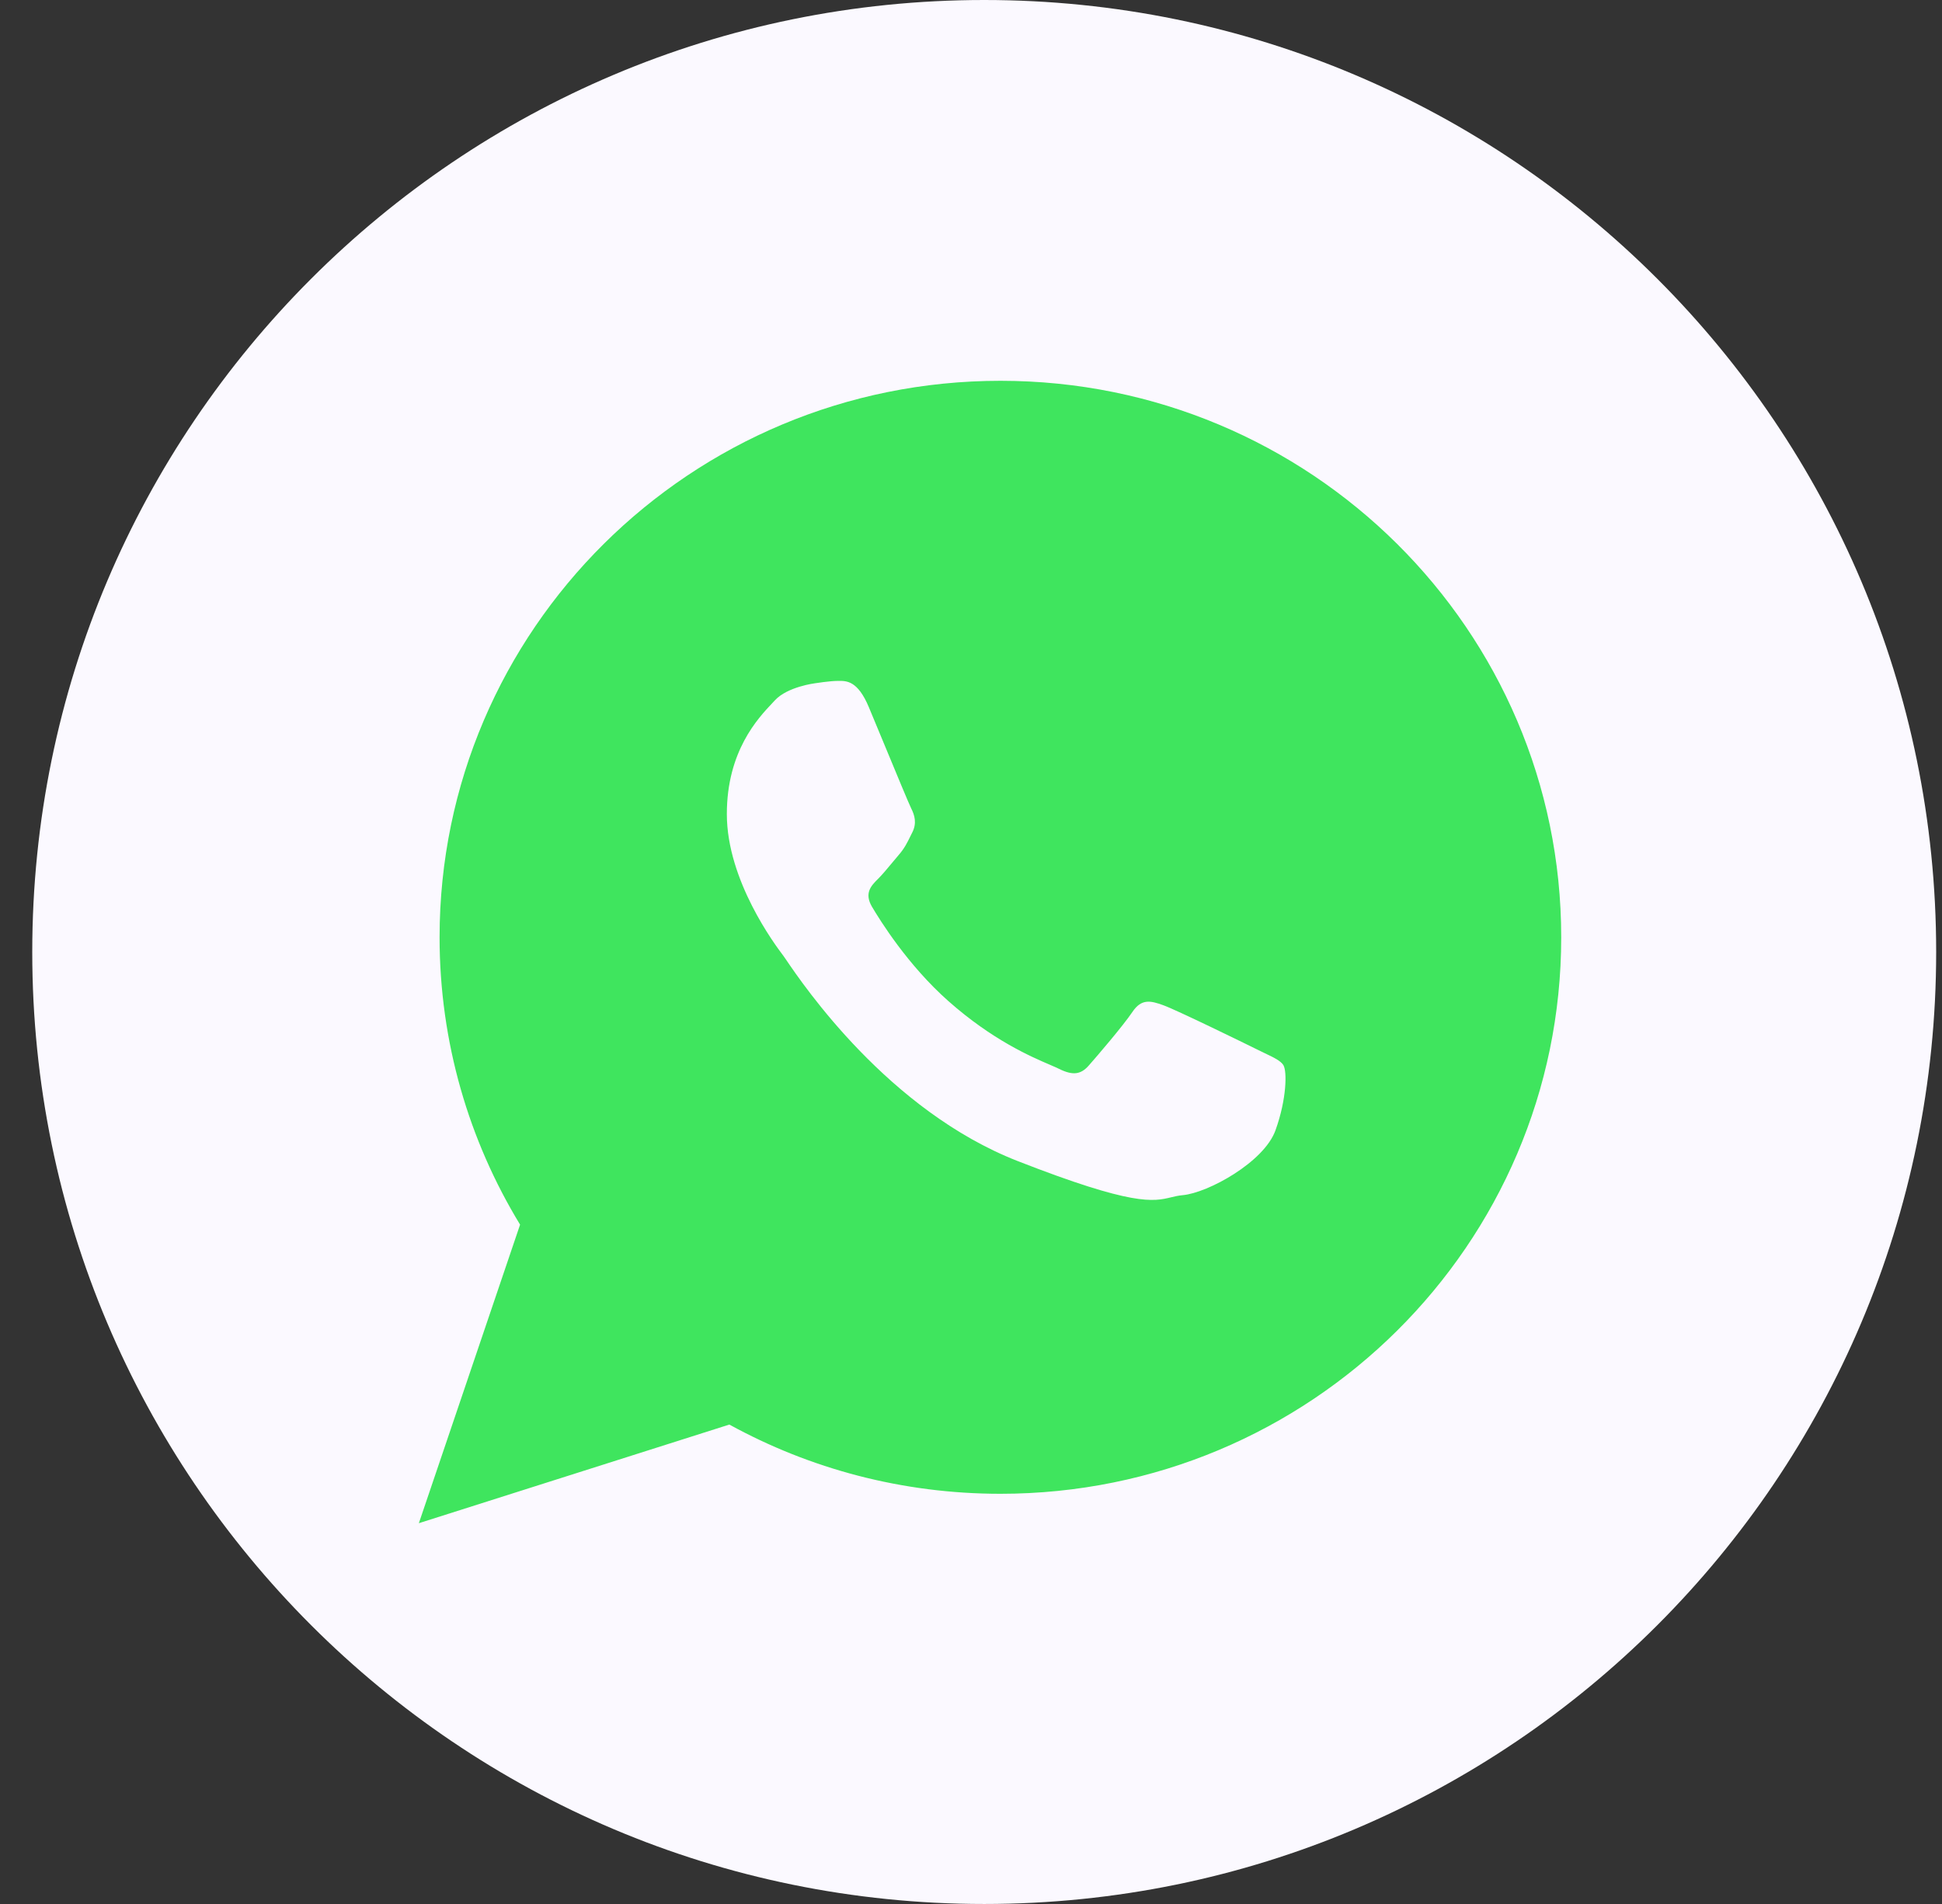
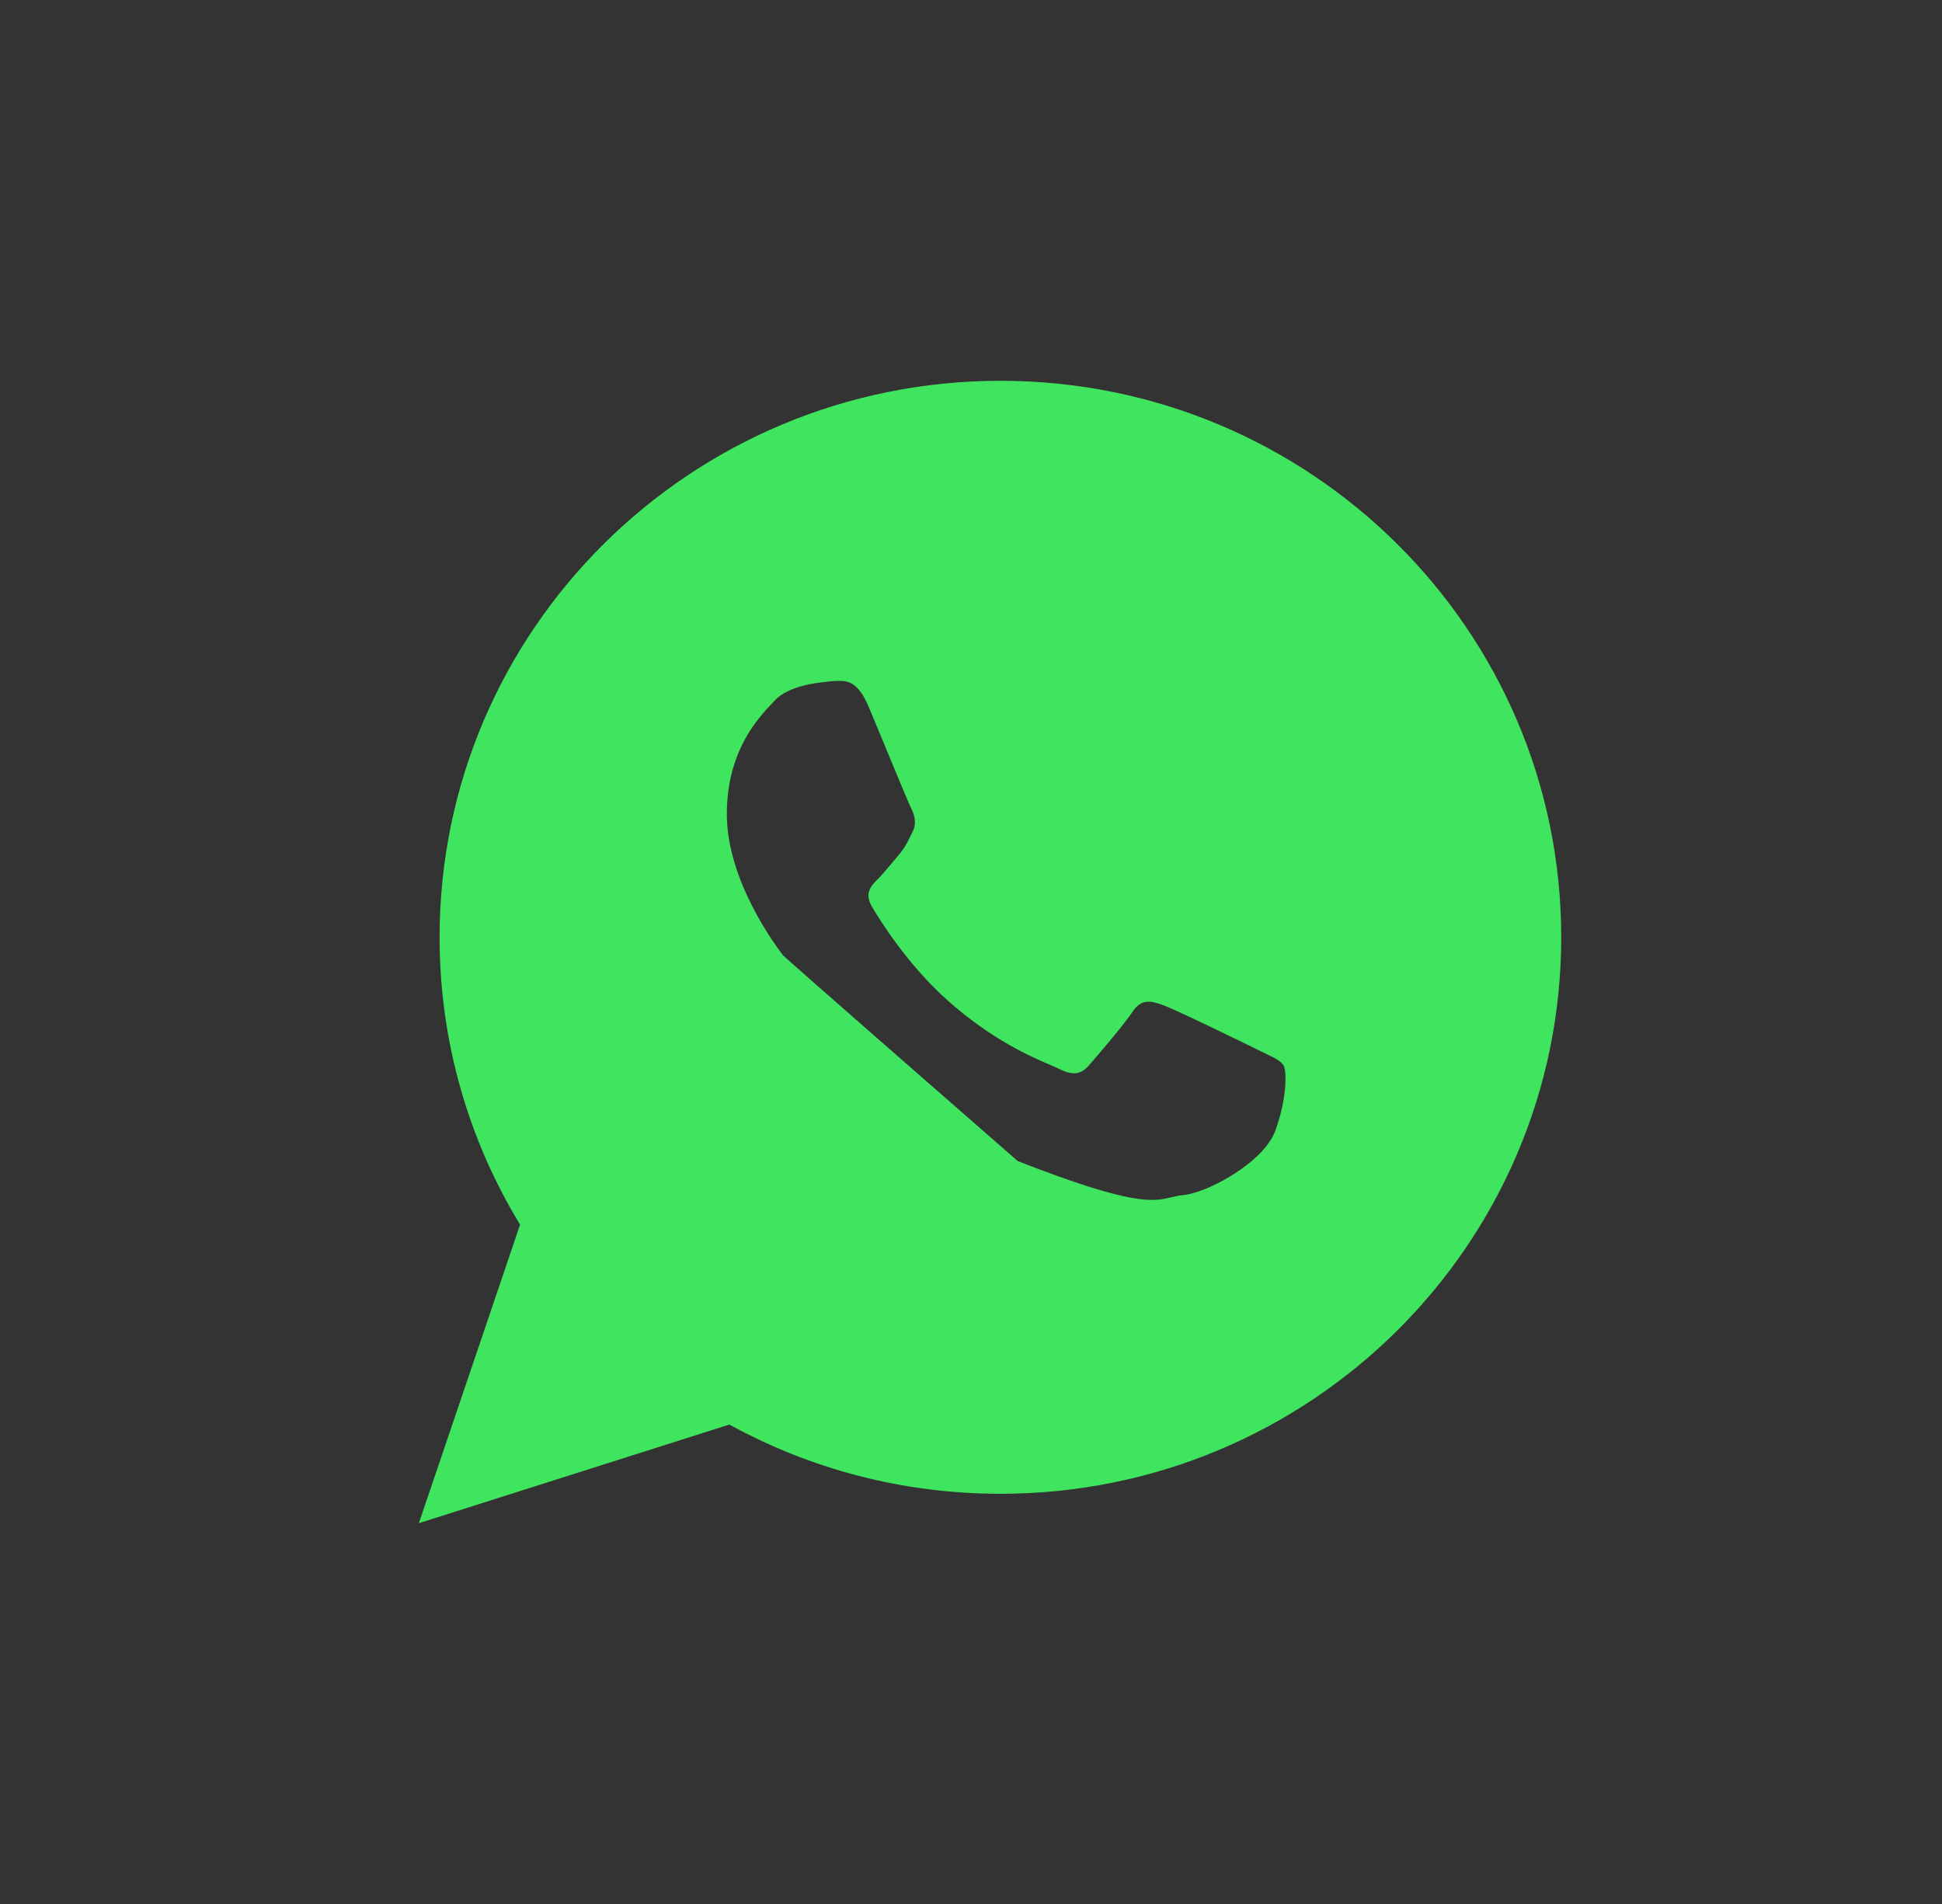
<svg xmlns="http://www.w3.org/2000/svg" width="51" height="50" viewBox="0 0 51 50" fill="none">
  <rect x="0" y="0" width="51" height="50" fill="#333333" stroke="none" />
-   <path d="M0.847 25C0.847 11.193 12.04 0 25.847 0V0C39.654 0 50.847 11.193 50.847 25V25C50.847 38.807 39.654 50 25.847 50V50C12.04 50 0.847 38.807 0.847 25V25Z" fill="#FBF9FF" />
-   <path fill-rule="evenodd" clip-rule="evenodd" d="M41 24.615C41 32.684 34.407 39.228 26.274 39.228C23.691 39.228 21.265 38.569 19.154 37.41L11 40L13.658 32.16C12.317 29.957 11.544 27.373 11.544 24.613C11.546 16.543 18.139 10 26.274 10C34.408 10 41 16.543 41 24.615ZM33.209 27.655C33.464 27.776 33.637 27.859 33.71 27.98H33.707C33.797 28.129 33.797 28.846 33.496 29.683C33.196 30.52 31.721 31.327 31.06 31.386C30.946 31.396 30.852 31.419 30.756 31.442C30.29 31.554 29.769 31.68 26.728 30.491C23.335 29.165 21.1 25.875 20.638 25.194C20.6 25.139 20.574 25.1 20.56 25.082L20.556 25.078C20.364 24.822 19.088 23.128 19.088 21.378C19.088 19.727 19.906 18.862 20.281 18.465C20.306 18.438 20.329 18.414 20.35 18.391C20.681 18.032 21.405 17.943 21.405 17.943C21.405 17.943 21.794 17.881 22.005 17.881C22.012 17.881 22.02 17.881 22.027 17.881C22.237 17.88 22.528 17.879 22.817 18.571C22.921 18.818 23.074 19.189 23.235 19.577C23.541 20.315 23.871 21.113 23.93 21.23C24.02 21.408 24.081 21.616 23.96 21.856C23.942 21.891 23.926 21.924 23.91 21.956C23.82 22.14 23.754 22.276 23.599 22.455C23.541 22.522 23.481 22.595 23.421 22.667C23.295 22.819 23.168 22.971 23.058 23.081C22.878 23.259 22.69 23.453 22.899 23.811C23.112 24.17 23.836 25.342 24.909 26.292C26.067 27.316 27.074 27.748 27.58 27.965C27.676 28.007 27.755 28.04 27.812 28.069C28.174 28.248 28.384 28.22 28.594 27.98C28.806 27.741 29.497 26.934 29.738 26.576C29.977 26.218 30.22 26.278 30.55 26.398C30.88 26.515 32.657 27.383 33.018 27.562C33.086 27.596 33.15 27.626 33.209 27.655Z" fill="#3FE55E" />
+   <path fill-rule="evenodd" clip-rule="evenodd" d="M41 24.615C41 32.684 34.407 39.228 26.274 39.228C23.691 39.228 21.265 38.569 19.154 37.41L11 40L13.658 32.16C12.317 29.957 11.544 27.373 11.544 24.613C11.546 16.543 18.139 10 26.274 10C34.408 10 41 16.543 41 24.615ZM33.209 27.655C33.464 27.776 33.637 27.859 33.71 27.98H33.707C33.797 28.129 33.797 28.846 33.496 29.683C33.196 30.52 31.721 31.327 31.06 31.386C30.946 31.396 30.852 31.419 30.756 31.442C30.29 31.554 29.769 31.68 26.728 30.491C20.6 25.139 20.574 25.1 20.56 25.082L20.556 25.078C20.364 24.822 19.088 23.128 19.088 21.378C19.088 19.727 19.906 18.862 20.281 18.465C20.306 18.438 20.329 18.414 20.35 18.391C20.681 18.032 21.405 17.943 21.405 17.943C21.405 17.943 21.794 17.881 22.005 17.881C22.012 17.881 22.02 17.881 22.027 17.881C22.237 17.88 22.528 17.879 22.817 18.571C22.921 18.818 23.074 19.189 23.235 19.577C23.541 20.315 23.871 21.113 23.93 21.23C24.02 21.408 24.081 21.616 23.96 21.856C23.942 21.891 23.926 21.924 23.91 21.956C23.82 22.14 23.754 22.276 23.599 22.455C23.541 22.522 23.481 22.595 23.421 22.667C23.295 22.819 23.168 22.971 23.058 23.081C22.878 23.259 22.69 23.453 22.899 23.811C23.112 24.17 23.836 25.342 24.909 26.292C26.067 27.316 27.074 27.748 27.58 27.965C27.676 28.007 27.755 28.04 27.812 28.069C28.174 28.248 28.384 28.22 28.594 27.98C28.806 27.741 29.497 26.934 29.738 26.576C29.977 26.218 30.22 26.278 30.55 26.398C30.88 26.515 32.657 27.383 33.018 27.562C33.086 27.596 33.15 27.626 33.209 27.655Z" fill="#3FE55E" />
</svg>